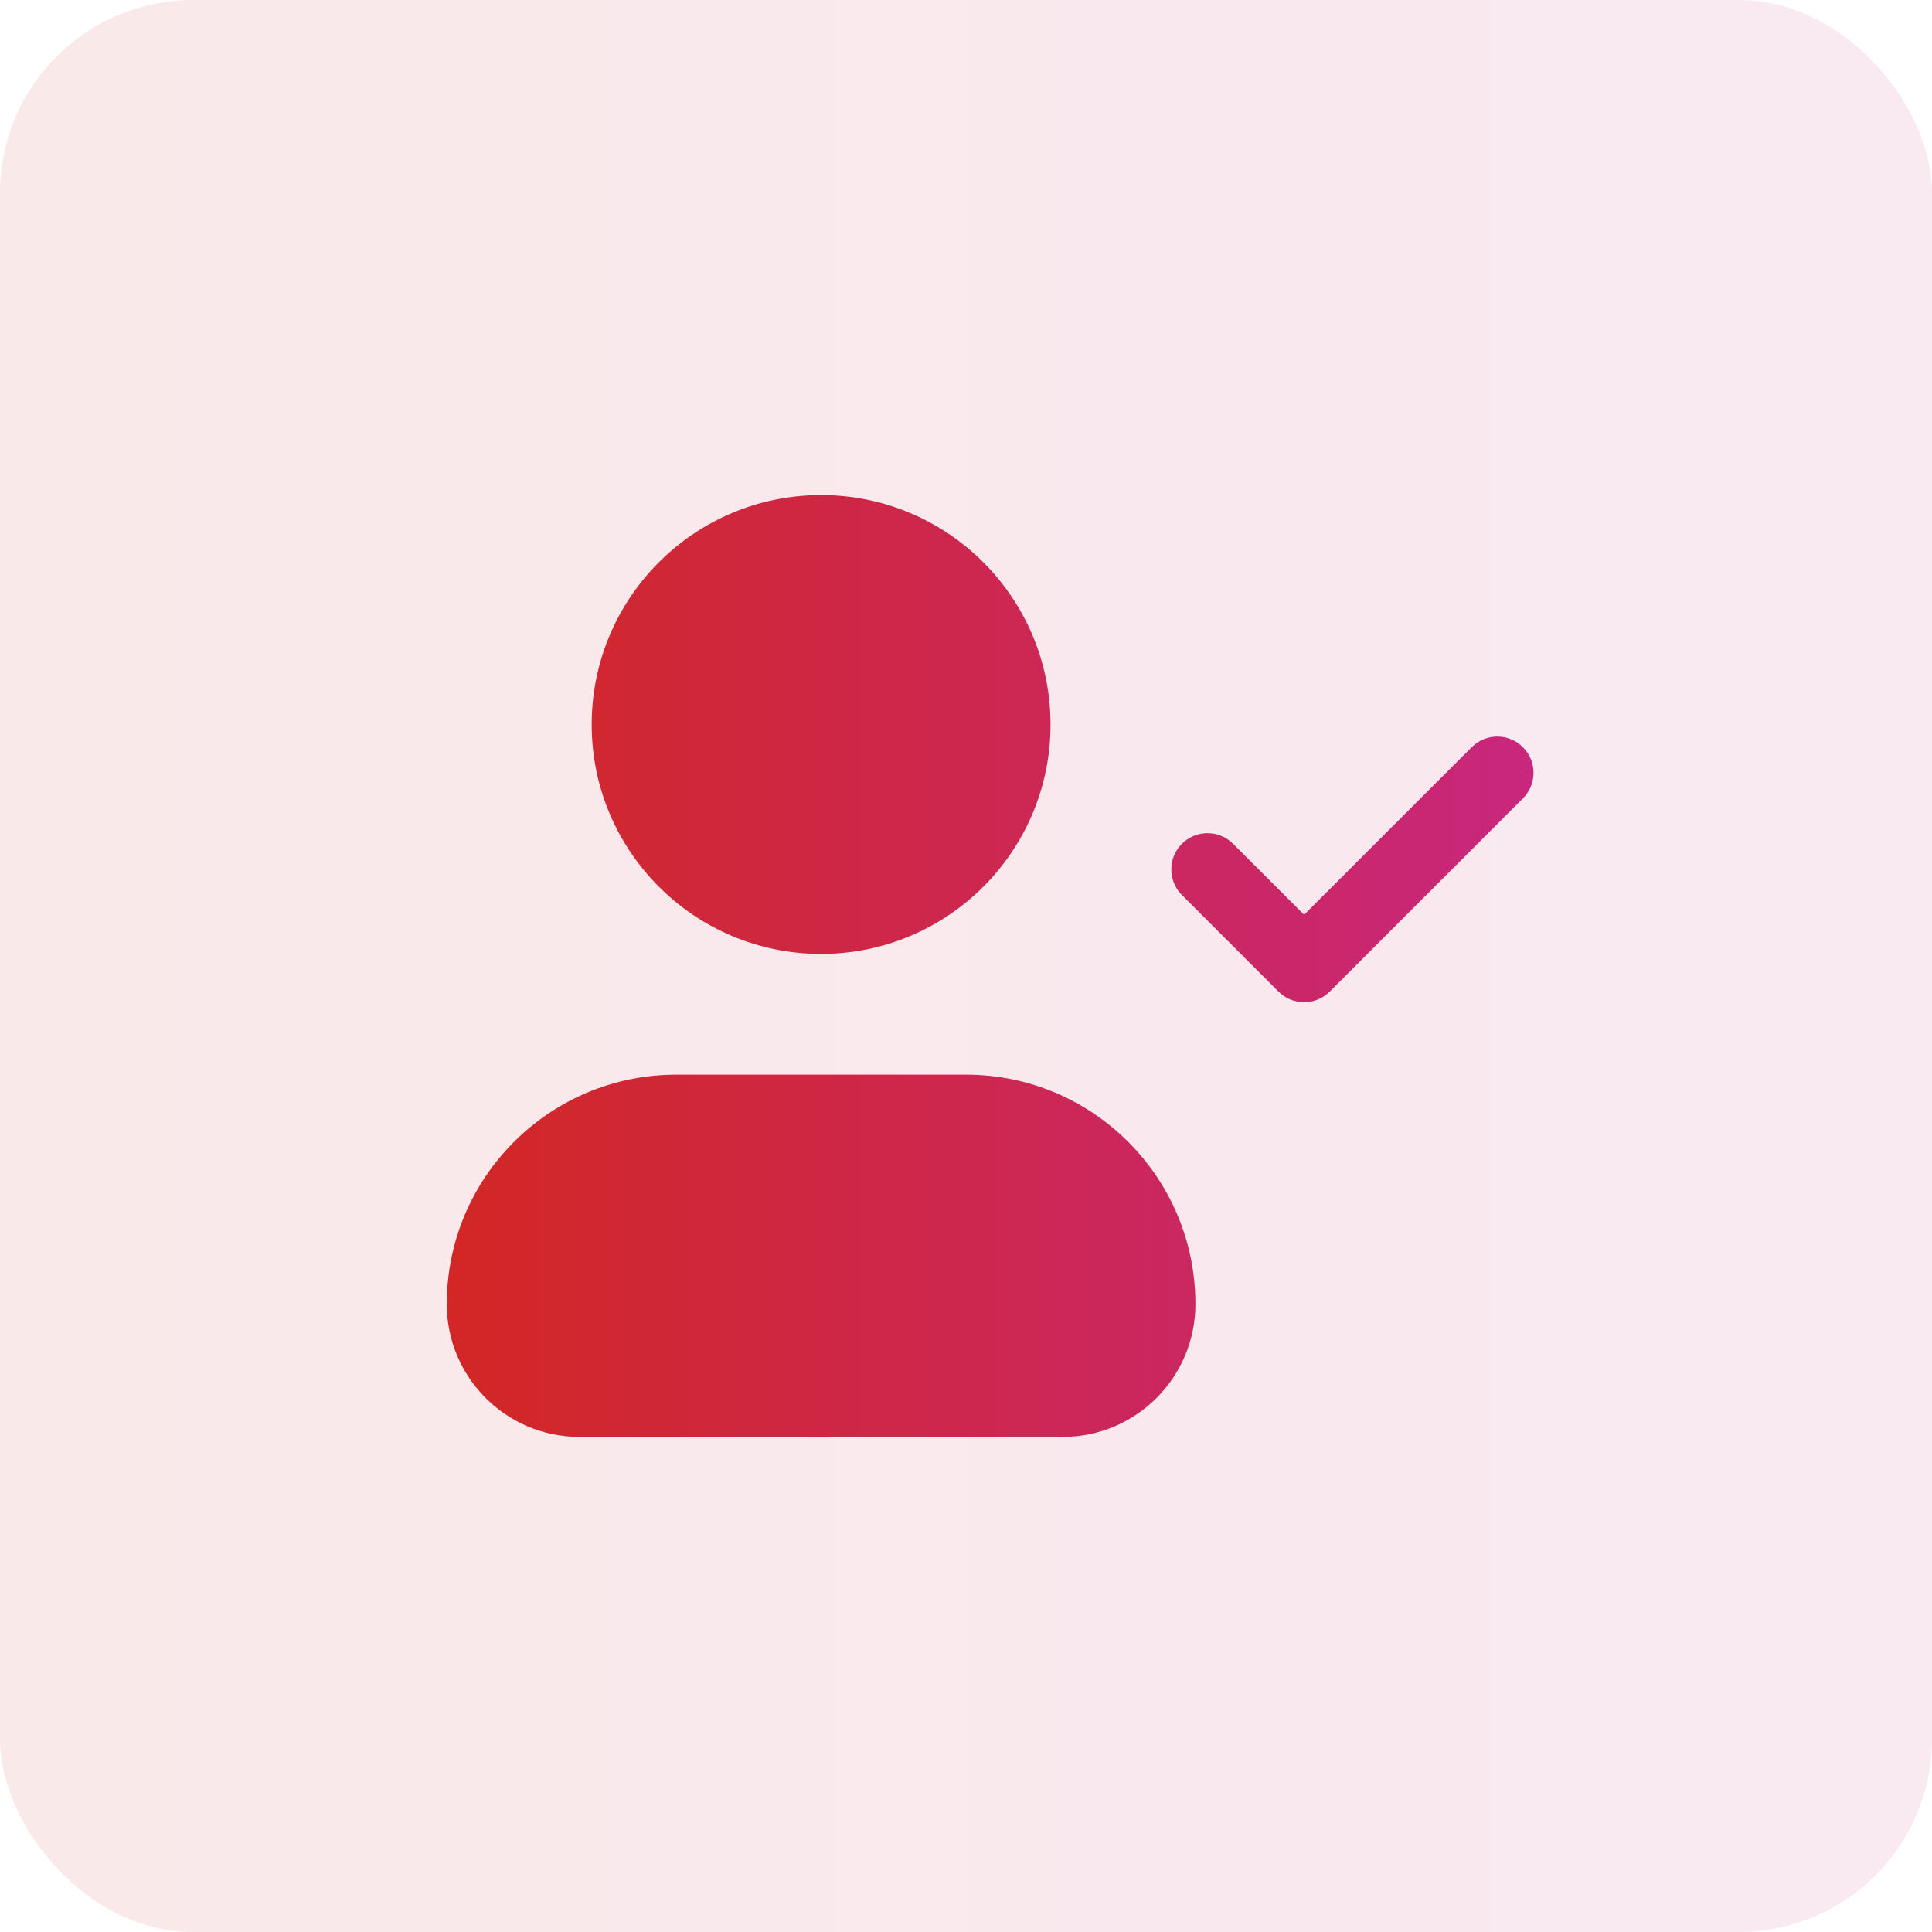
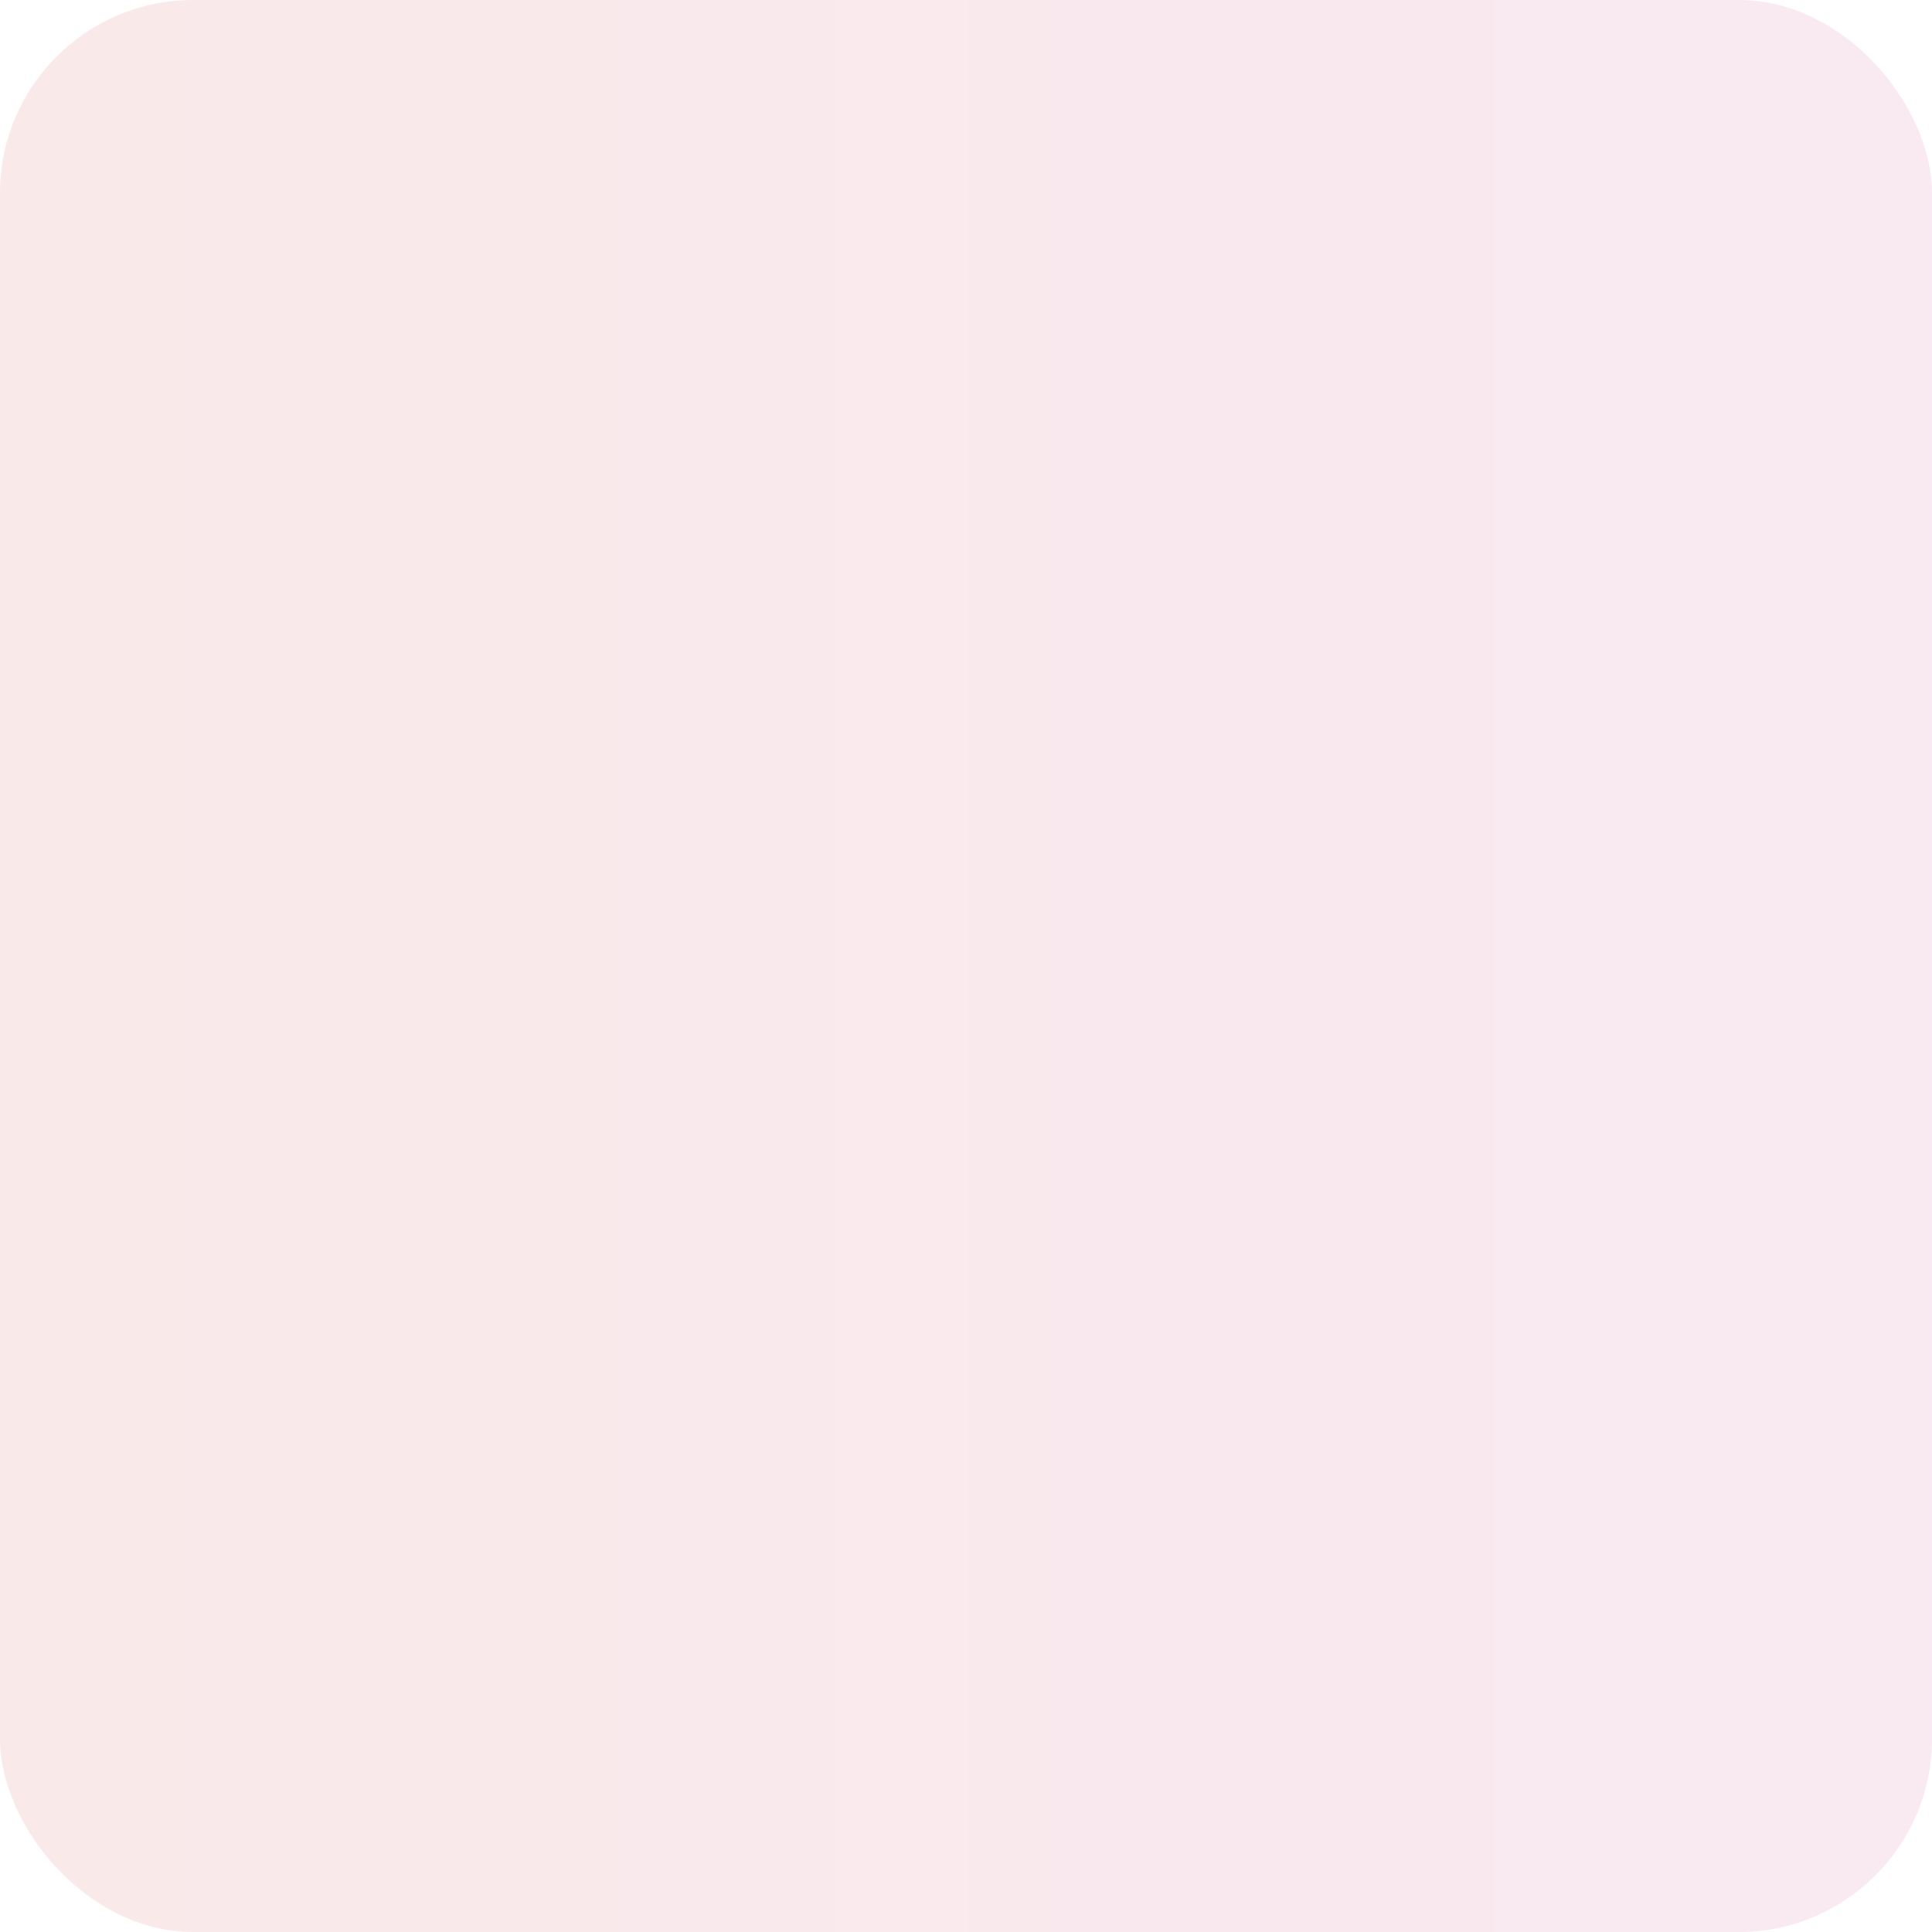
<svg xmlns="http://www.w3.org/2000/svg" width="40" height="40" viewBox="0 0 40 40" fill="none">
  <rect width="40" height="40" rx="4" fill="url(#paint0_linear_1_950)" fill-opacity="0.1" />
-   <path fill-rule="evenodd" clip-rule="evenodd" d="M12.25 15C12.25 12.377 14.377 10.25 17 10.25C19.623 10.25 21.75 12.377 21.75 15C21.75 17.623 19.623 19.75 17 19.75C14.377 19.75 12.25 17.623 12.25 15ZM14 22.25C11.377 22.25 9.25 24.377 9.25 27C9.25 28.519 10.481 29.75 12 29.75H22C23.519 29.75 24.75 28.519 24.75 27C24.75 24.377 22.623 22.25 20 22.25H14ZM31.53 16.53C31.823 16.237 31.823 15.763 31.53 15.47C31.237 15.177 30.763 15.177 30.47 15.47L27 18.939L25.53 17.47C25.237 17.177 24.763 17.177 24.47 17.47C24.177 17.763 24.177 18.237 24.47 18.53L26.47 20.53C26.763 20.823 27.237 20.823 27.53 20.53L31.53 16.53Z" fill="url(#paint1_linear_1_950)" />
  <defs>
    <linearGradient id="paint0_linear_1_950" x1="40" y1="20" x2="4.92988e-07" y2="20" gradientUnits="userSpaceOnUse">
      <stop stop-color="#C8277D" />
      <stop offset="1" stop-color="#D22725" />
    </linearGradient>
    <linearGradient id="paint1_linear_1_950" x1="31.75" y1="20" x2="9.25" y2="20" gradientUnits="userSpaceOnUse">
      <stop stop-color="#C8277D" />
      <stop offset="1" stop-color="#D22725" />
    </linearGradient>
  </defs>
</svg>